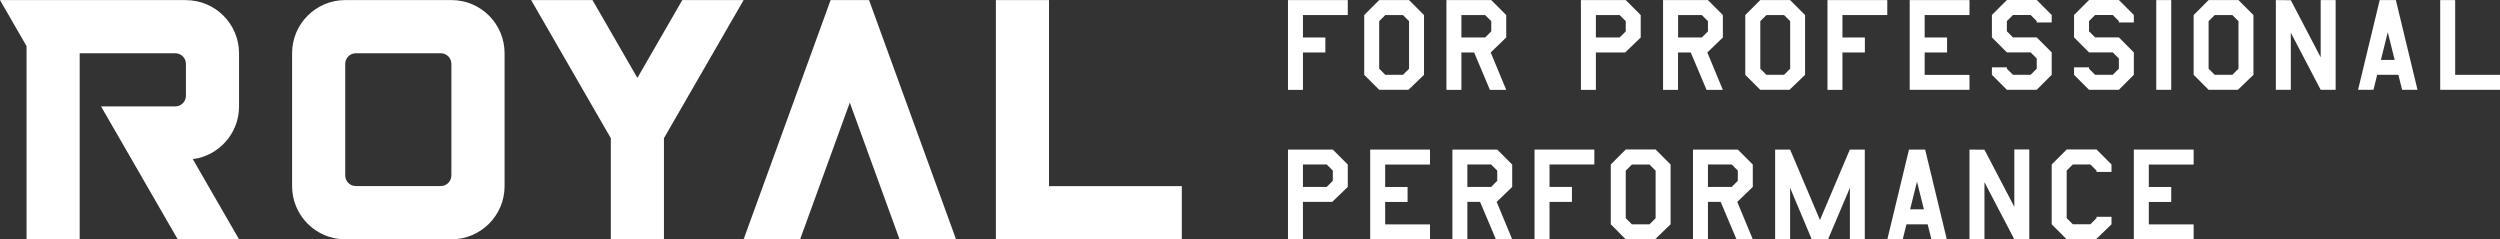
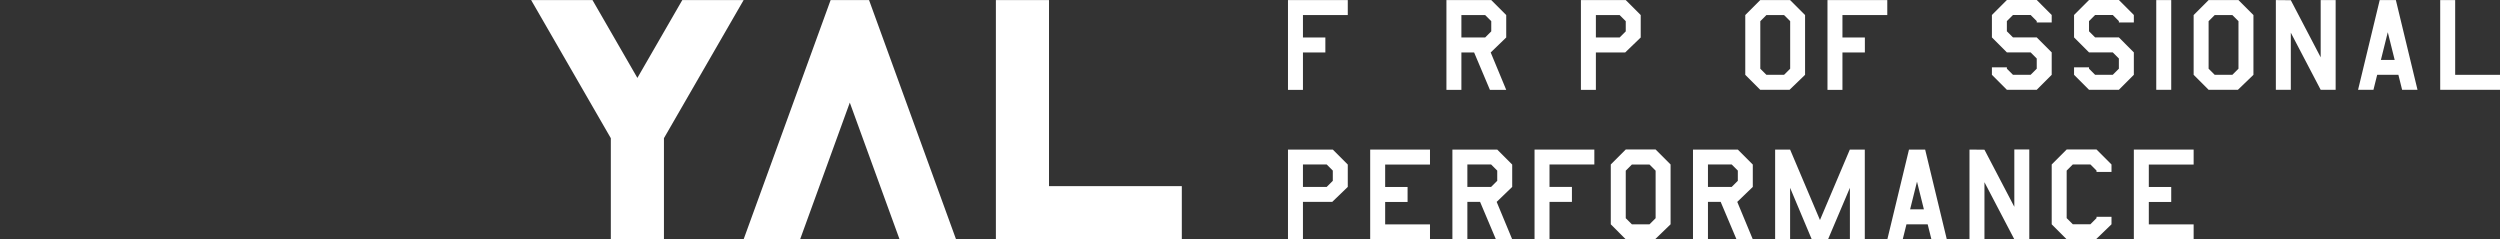
<svg xmlns="http://www.w3.org/2000/svg" width="376" height="36" viewBox="0 0 376 36" fill="none">
  <rect x="0" y="0" width="376" height="36" fill="#333333" stroke="none" />
  <path d="M157.77 27.995V0.012H149.781V35.99H177.744V27.995H157.77Z" fill="white" />
  <path d="M130.705 0.012H124.925L111.841 35.99H120.338L127.81 15.431L135.292 35.99H143.789L130.705 0.012Z" fill="white" />
-   <path d="M67.9 0.012H51.921C47.514 0.012 43.931 3.586 43.931 8.007V27.995C43.931 32.405 47.503 35.99 51.921 35.99H67.9C72.306 35.99 75.889 32.415 75.889 27.995V8.007C75.889 3.586 72.317 0.012 67.9 0.012ZM43.931 8.007V27.995V8.007ZM51.921 26.387V9.604C51.921 8.726 52.639 8.007 53.516 8.007H66.293C67.17 8.007 67.889 8.726 67.889 9.604V26.387C67.889 27.265 67.17 27.984 66.293 27.984H53.516C52.639 27.984 51.921 27.265 51.921 26.387Z" fill="white" />
  <path d="M102.616 0.012L95.863 11.719L89.11 0.012H79.884L91.868 20.782V35.99H99.857V20.782L111.841 0.012H102.616Z" fill="white" />
-   <path d="M27.963 0.012H0L3.995 6.939V35.99H11.984V8.007H26.367C27.244 8.007 27.963 8.726 27.963 9.604V14.405C27.963 15.283 27.244 16.002 26.367 16.002H15.197L26.727 35.99H35.952L28.999 23.934C32.919 23.426 35.952 20.073 35.952 16.012V8.017C35.952 3.607 32.38 0.022 27.963 0.022V0.012Z" fill="white" />
  <path d="M202.705 2.264H195.963V5.638H199.334V7.891H195.963V13.517H193.712V0.012H202.705V2.264Z" fill="white" />
-   <path d="M214.172 11.254L211.836 13.506H207.429L205.178 11.254V2.264L207.429 0.012H211.921L214.172 2.264V11.264V11.254ZM211.921 10.334V3.184L211.001 2.264H208.349L207.429 3.184V10.334L208.349 11.254H211.001L211.921 10.334Z" fill="white" />
  <path d="M226.536 5.638L224.201 7.891L226.536 13.517H224.085L221.707 7.891H219.794V13.517H217.543V0.012H224.285L226.536 2.264V5.638ZM224.285 4.718V3.184L223.366 2.264H219.794V5.638H223.366L224.285 4.718Z" fill="white" />
  <path d="M246.764 5.638L244.428 7.891H240.021V13.517H237.77V0.012H244.513L246.764 2.264V5.638ZM244.513 4.718V3.184L243.593 2.264H240.021V5.638H243.593L244.513 4.718Z" fill="white" />
-   <path d="M259.118 5.638L256.782 7.891L259.118 13.517H256.666L254.288 7.891H252.375V13.517H250.124V0.012H256.867L259.118 2.264V5.638ZM256.877 4.718V3.184L255.958 2.264H252.386V5.638H255.958L256.877 4.718Z" fill="white" />
  <path d="M271.482 11.254L269.147 13.506H264.74L262.489 11.254V2.264L264.74 0.012H269.231L271.482 2.264V11.264V11.254ZM269.242 10.334V3.184L268.322 2.264H265.67L264.75 3.184V10.334L265.67 11.254H268.322L269.242 10.334Z" fill="white" />
  <path d="M283.847 2.264H277.104V5.638H280.476V7.891H277.104V13.517H274.853V0.012H283.847V2.264Z" fill="white" />
-   <path d="M296.211 13.506H287.218V0.012H296.211V2.264H289.469V5.638H292.84V7.891H289.469V11.264H296.211V13.517V13.506Z" fill="white" />
  <path d="M308.576 11.252L306.325 13.505H301.834L299.583 11.252V10.131H301.834V10.332L302.753 11.252H305.406L306.325 10.332V8.799L305.406 7.879H301.834L299.583 5.626V2.253L301.834 0H306.325L308.576 2.253V3.374H306.325V3.173L305.406 2.253H302.753L301.834 3.173V4.706L302.753 5.626H306.325L308.576 7.879V11.252Z" fill="white" />
  <path d="M320.93 11.252L318.679 13.505H314.188L311.937 11.252V10.131H314.188V10.332L315.107 11.252H317.76L318.679 10.332V8.799L317.76 7.879H314.188L311.937 5.626V2.253L314.188 0H318.679L320.93 2.253V3.374H318.679V3.173L317.76 2.253H315.107L314.188 3.173V4.706L315.107 5.626H318.679L320.93 7.879V11.252Z" fill="white" />
  <path d="M326.552 13.506H324.301V0.012H326.552V13.506Z" fill="white" />
  <path d="M338.917 11.254L336.581 13.506H332.174L329.923 11.254V2.264L332.174 0.012H336.666L338.917 2.264V11.264V11.254ZM336.666 10.334V3.184L335.746 2.264H333.094L332.174 3.184V10.334L333.094 11.254H335.746L336.666 10.334Z" fill="white" />
  <path d="M351.281 13.506H349.03L344.539 4.919V13.506H342.288V0.012L344.539 0.033L349.03 8.62V0.012H351.281V13.506Z" fill="white" />
  <path d="M363.593 13.506H361.279L360.719 11.254H357.527L356.967 13.506H354.653L357.908 0.012H360.338L363.593 13.506ZM360.159 9.012L359.123 4.845L358.087 9.012H360.159Z" fill="white" />
  <path d="M376 13.506H367.007V0.012H369.258V11.254H376V13.506Z" fill="white" />
  <path d="M202.705 28.112L200.37 30.364H195.963V35.99H193.712V22.496H200.454L202.705 24.749V28.122V28.112ZM200.454 27.192V25.658L199.535 24.738H195.963V28.112H199.535L200.454 27.192Z" fill="white" />
  <path d="M215.07 35.99H206.077V22.496H215.07V24.749H208.328V28.122H211.699V30.375H208.328V33.748H215.07V36.001V35.99Z" fill="white" />
  <path d="M227.435 28.112L225.099 30.364L227.435 35.99H224.983L222.605 30.364H220.692V35.99H218.441V22.496H225.184L227.435 24.749V28.122V28.112ZM225.184 27.192V25.658L224.264 24.738H220.692V28.112H224.264L225.184 27.192Z" fill="white" />
  <path d="M239.789 24.738H233.046V28.112H236.417V30.364H233.046V35.99H230.795V22.496H239.789V24.749V24.738Z" fill="white" />
  <path d="M251.255 33.737L248.919 35.989H244.513L242.262 33.737V24.737L244.513 22.484H249.004L251.255 24.737V33.737ZM249.004 32.817V25.668L248.085 24.747H245.432L244.513 25.668V32.817L245.432 33.737H248.085L249.004 32.817Z" fill="white" />
  <path d="M263.62 28.112L261.284 30.364L263.62 35.99H261.168L258.79 30.364H256.877V35.99H254.626V22.496H261.369L263.62 24.749V28.122V28.112ZM261.369 27.192V25.658L260.449 24.738H256.877V28.112H260.449L261.369 27.192Z" fill="white" />
  <path d="M280.476 35.99H278.225V28.249L274.938 35.99H272.486L269.231 28.249V35.99H266.98V22.496H269.231L273.723 33.093L278.214 22.496H280.465V35.99H280.476Z" fill="white" />
  <path d="M292.798 35.99H290.484L289.923 33.738H286.732L286.172 35.99H283.857L287.112 22.496H289.543L292.798 35.99ZM289.353 31.485L288.317 27.319L287.281 31.485H289.353Z" fill="white" />
  <path d="M305.205 35.989H302.954L298.462 27.402V35.989H296.211V22.495L298.462 22.516L302.954 31.103V22.484H305.205V35.979V35.989Z" fill="white" />
  <path d="M317.569 33.737L315.234 35.989H310.827L308.576 33.737V24.737L310.827 22.484H315.318L317.569 24.737V25.858H315.318V25.657L314.399 24.737H311.746L310.827 25.657V32.806L311.746 33.726H314.399L315.318 32.806V32.605H317.569V33.726V33.737Z" fill="white" />
  <path d="M329.923 35.99H320.93V22.496H329.923V24.749H323.181V28.122H326.552V30.375H323.181V33.748H329.923V36.001V35.99Z" fill="white" />
</svg>